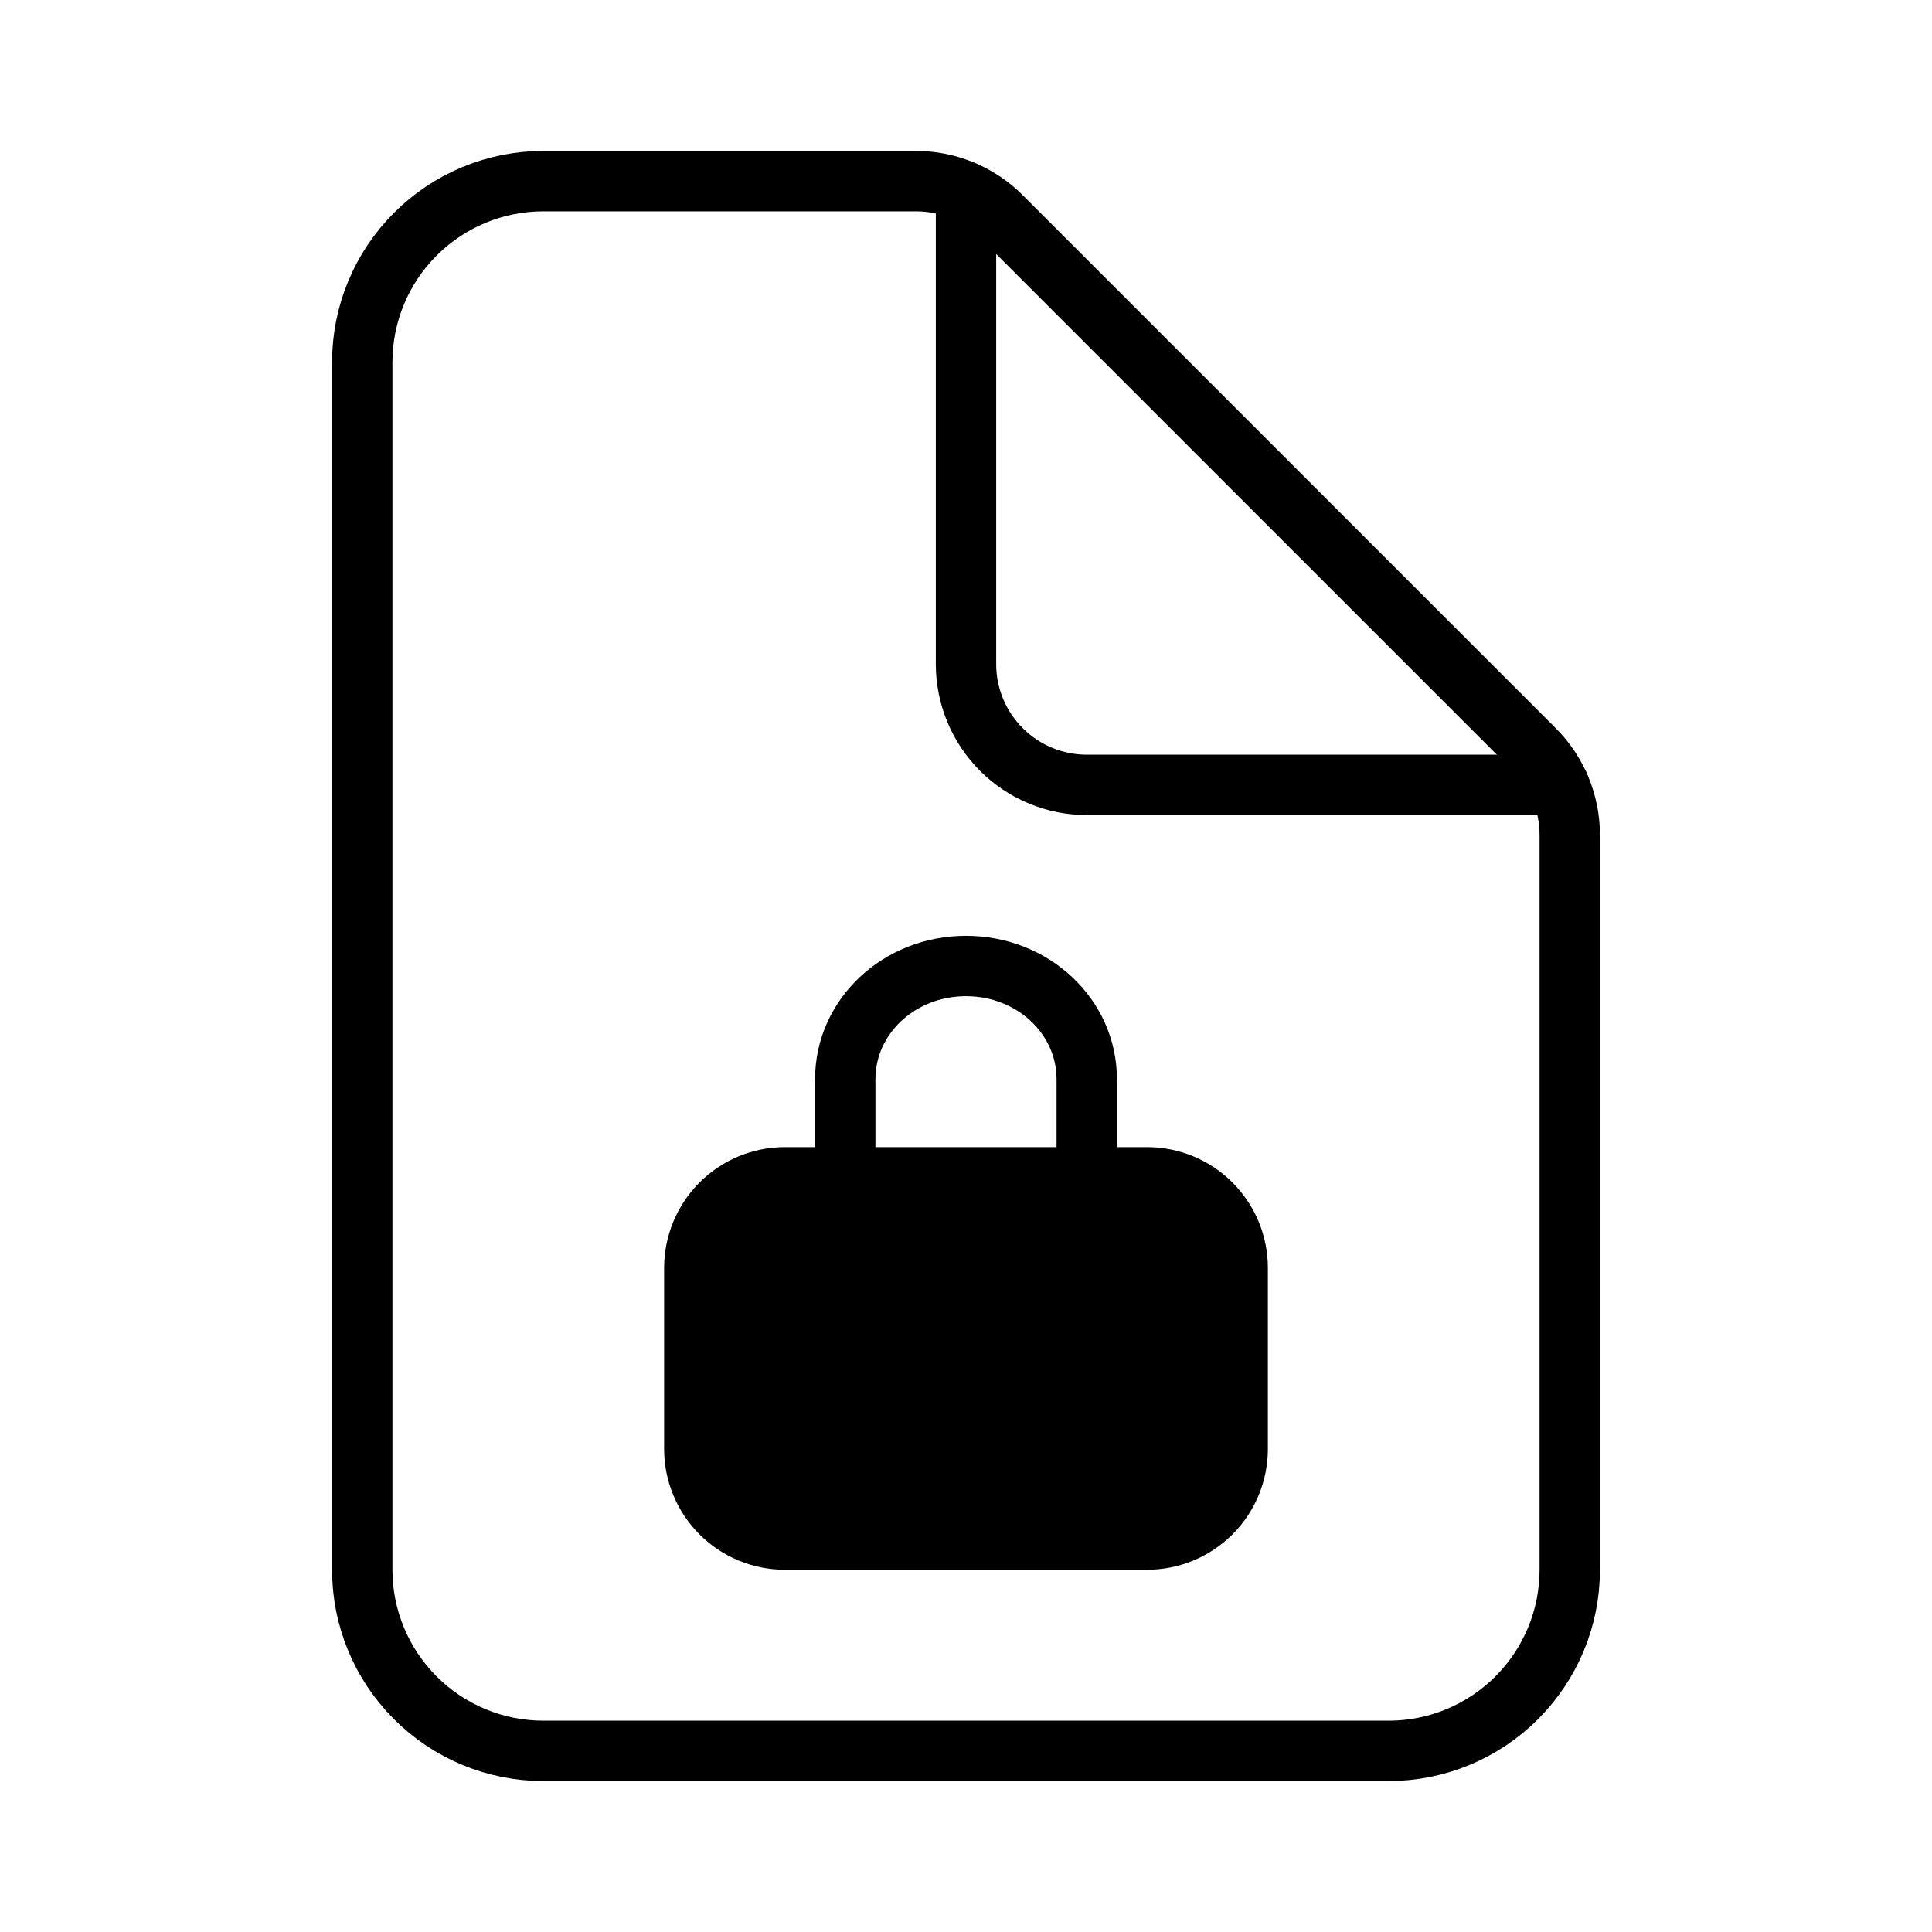
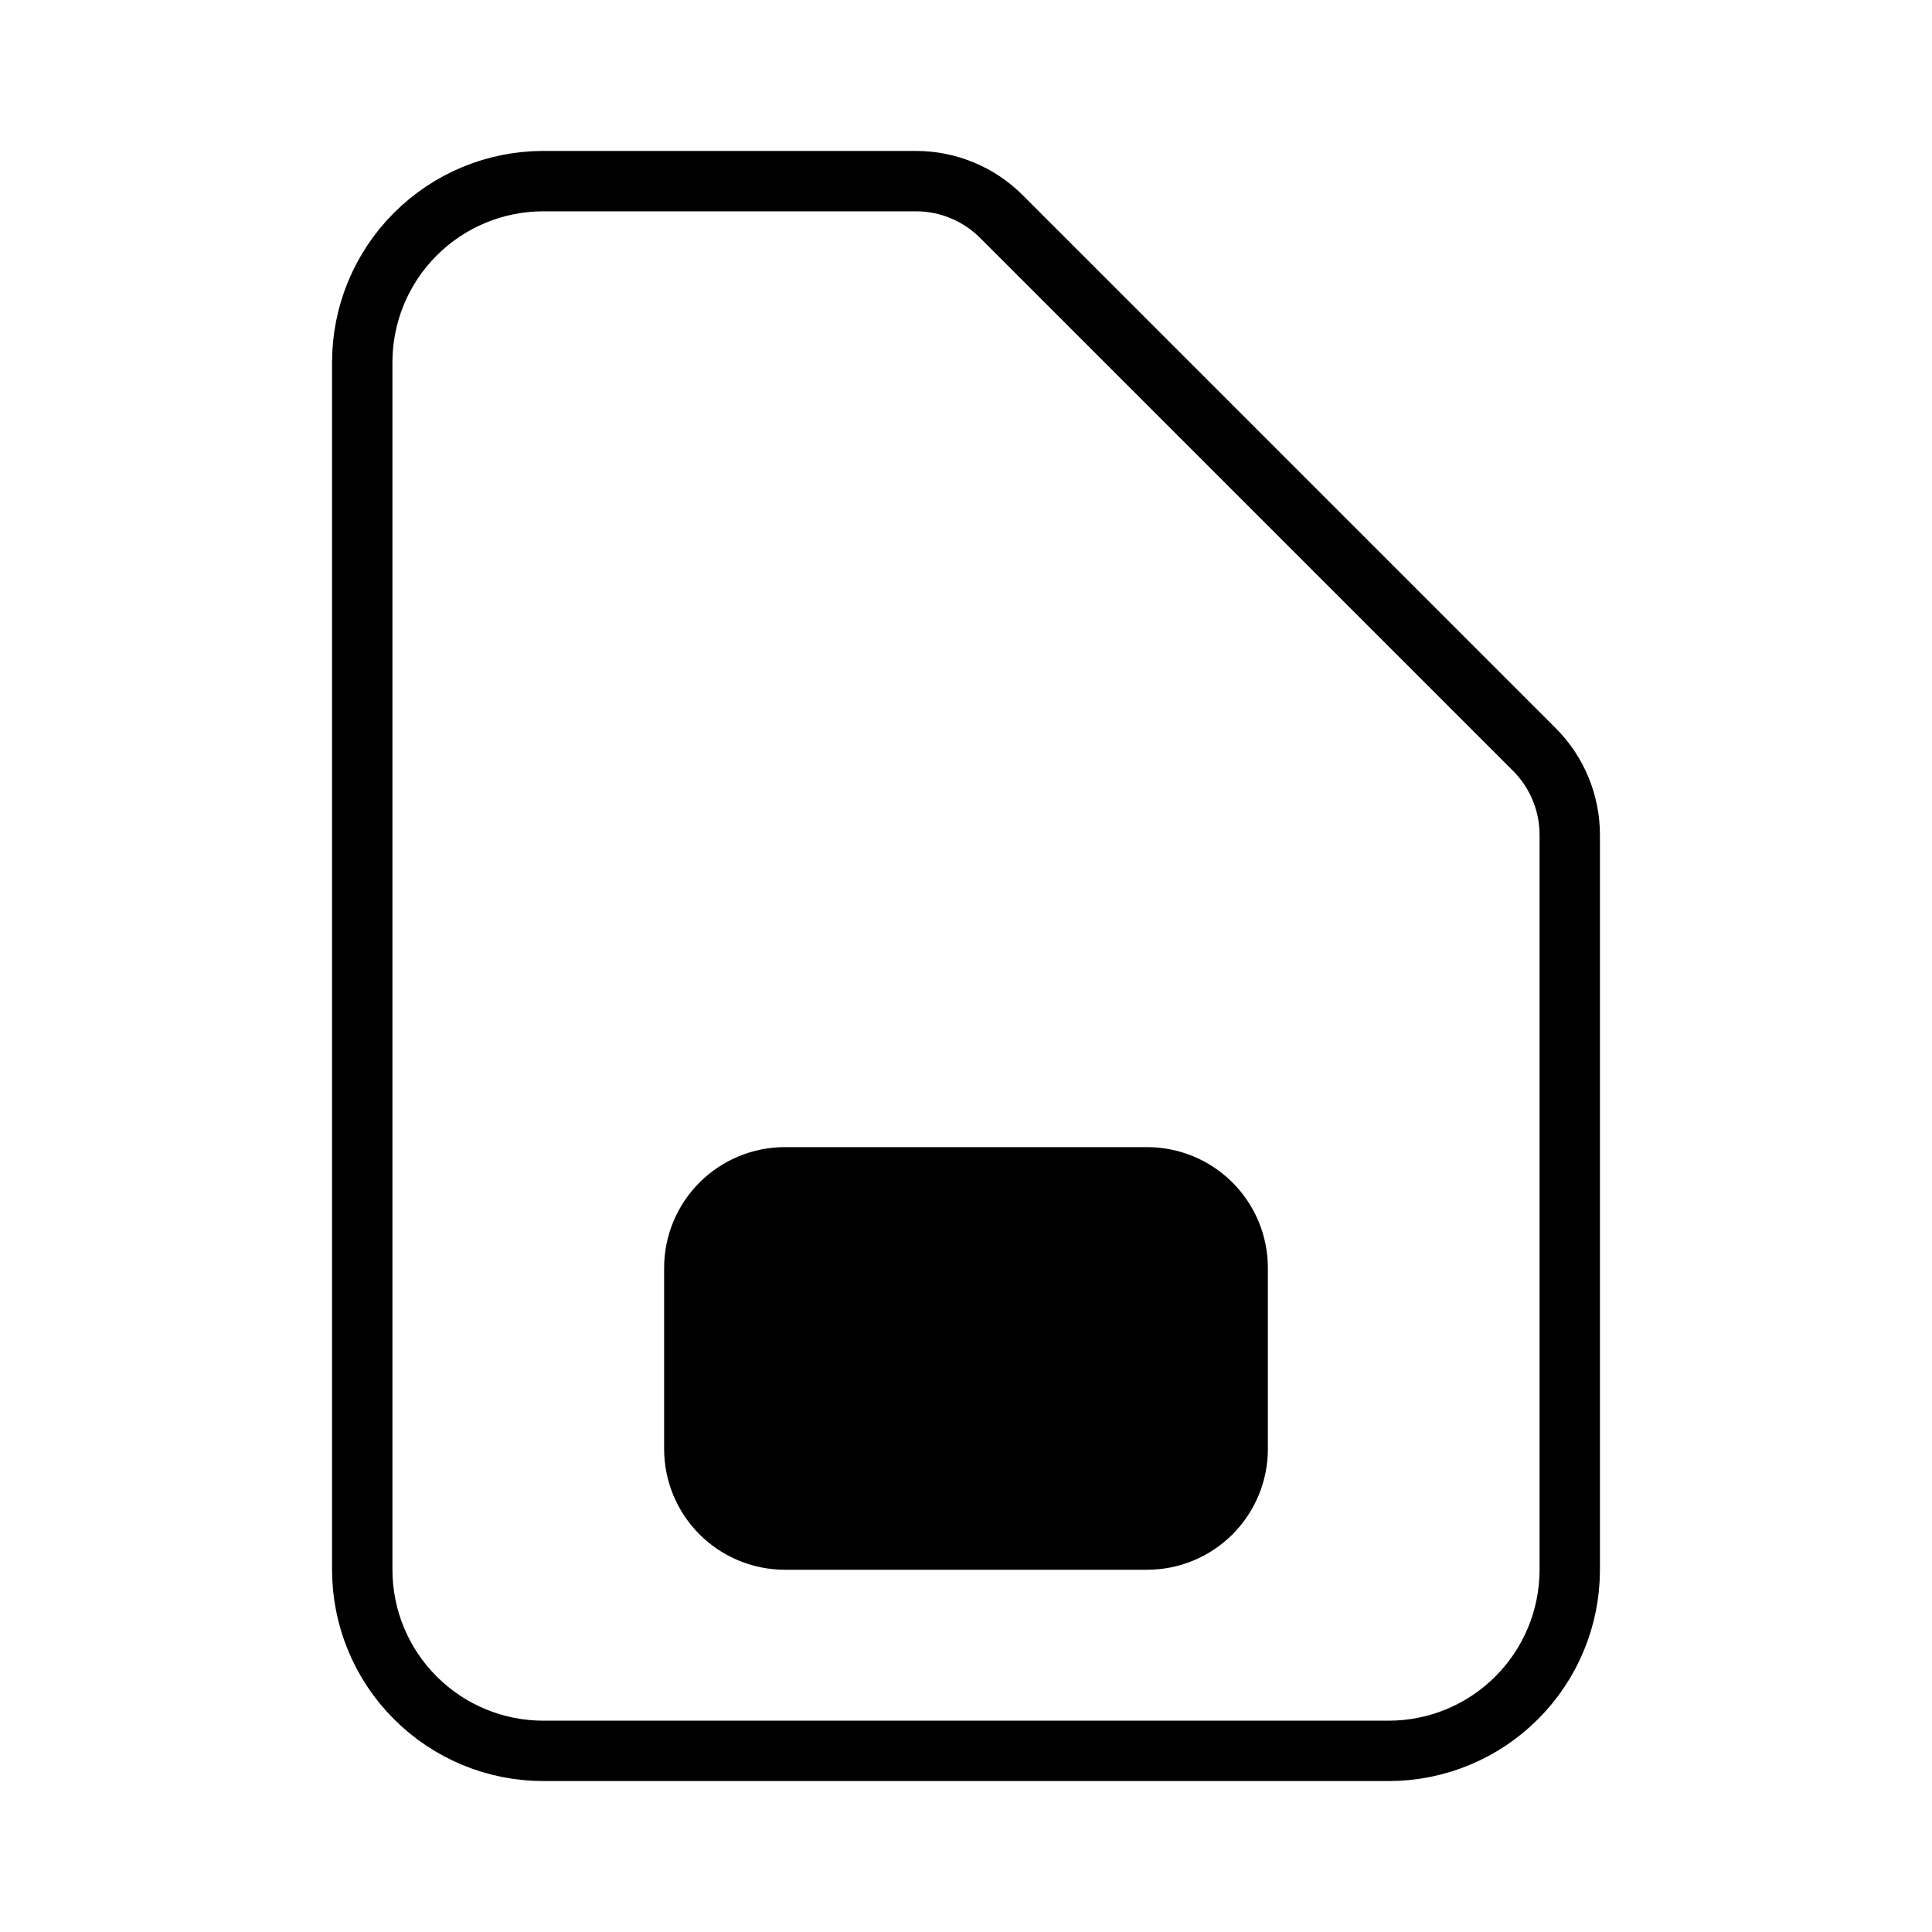
<svg xmlns="http://www.w3.org/2000/svg" width="32" height="32" viewBox="0 0 32 32" fill="none">
-   <path d="M18 19V17.875C18 16.836 17.109 16 16 16C14.891 16 14 16.836 14 17.875V19" stroke="black" stroke-linecap="round" stroke-linejoin="round" />
  <path d="M19 26H13C12.47 26 11.961 25.789 11.586 25.414C11.211 25.039 11 24.53 11 24V21C11 20.47 11.211 19.961 11.586 19.586C11.961 19.211 12.47 19 13 19H19C19.53 19 20.039 19.211 20.414 19.586C20.789 19.961 21 20.47 21 21V24C21 24.53 20.789 25.039 20.414 25.414C20.039 25.789 19.53 26 19 26Z" fill="black" />
  <path d="M26 13.828V26C26 26.796 25.684 27.559 25.121 28.121C24.559 28.684 23.796 29 23 29H9C8.204 29 7.441 28.684 6.879 28.121C6.316 27.559 6 26.796 6 26V6C6 5.204 6.316 4.441 6.879 3.879C7.441 3.316 8.204 3 9 3H15.172C15.702 3 16.211 3.211 16.586 3.586L25.414 12.414C25.789 12.789 26 13.298 26 13.828Z" stroke="black" stroke-linejoin="round" />
-   <path d="M16 3.18V11C16 11.53 16.211 12.039 16.586 12.414C16.961 12.789 17.47 13 18 13H25.82" stroke="black" stroke-linecap="round" stroke-linejoin="round" />
</svg>